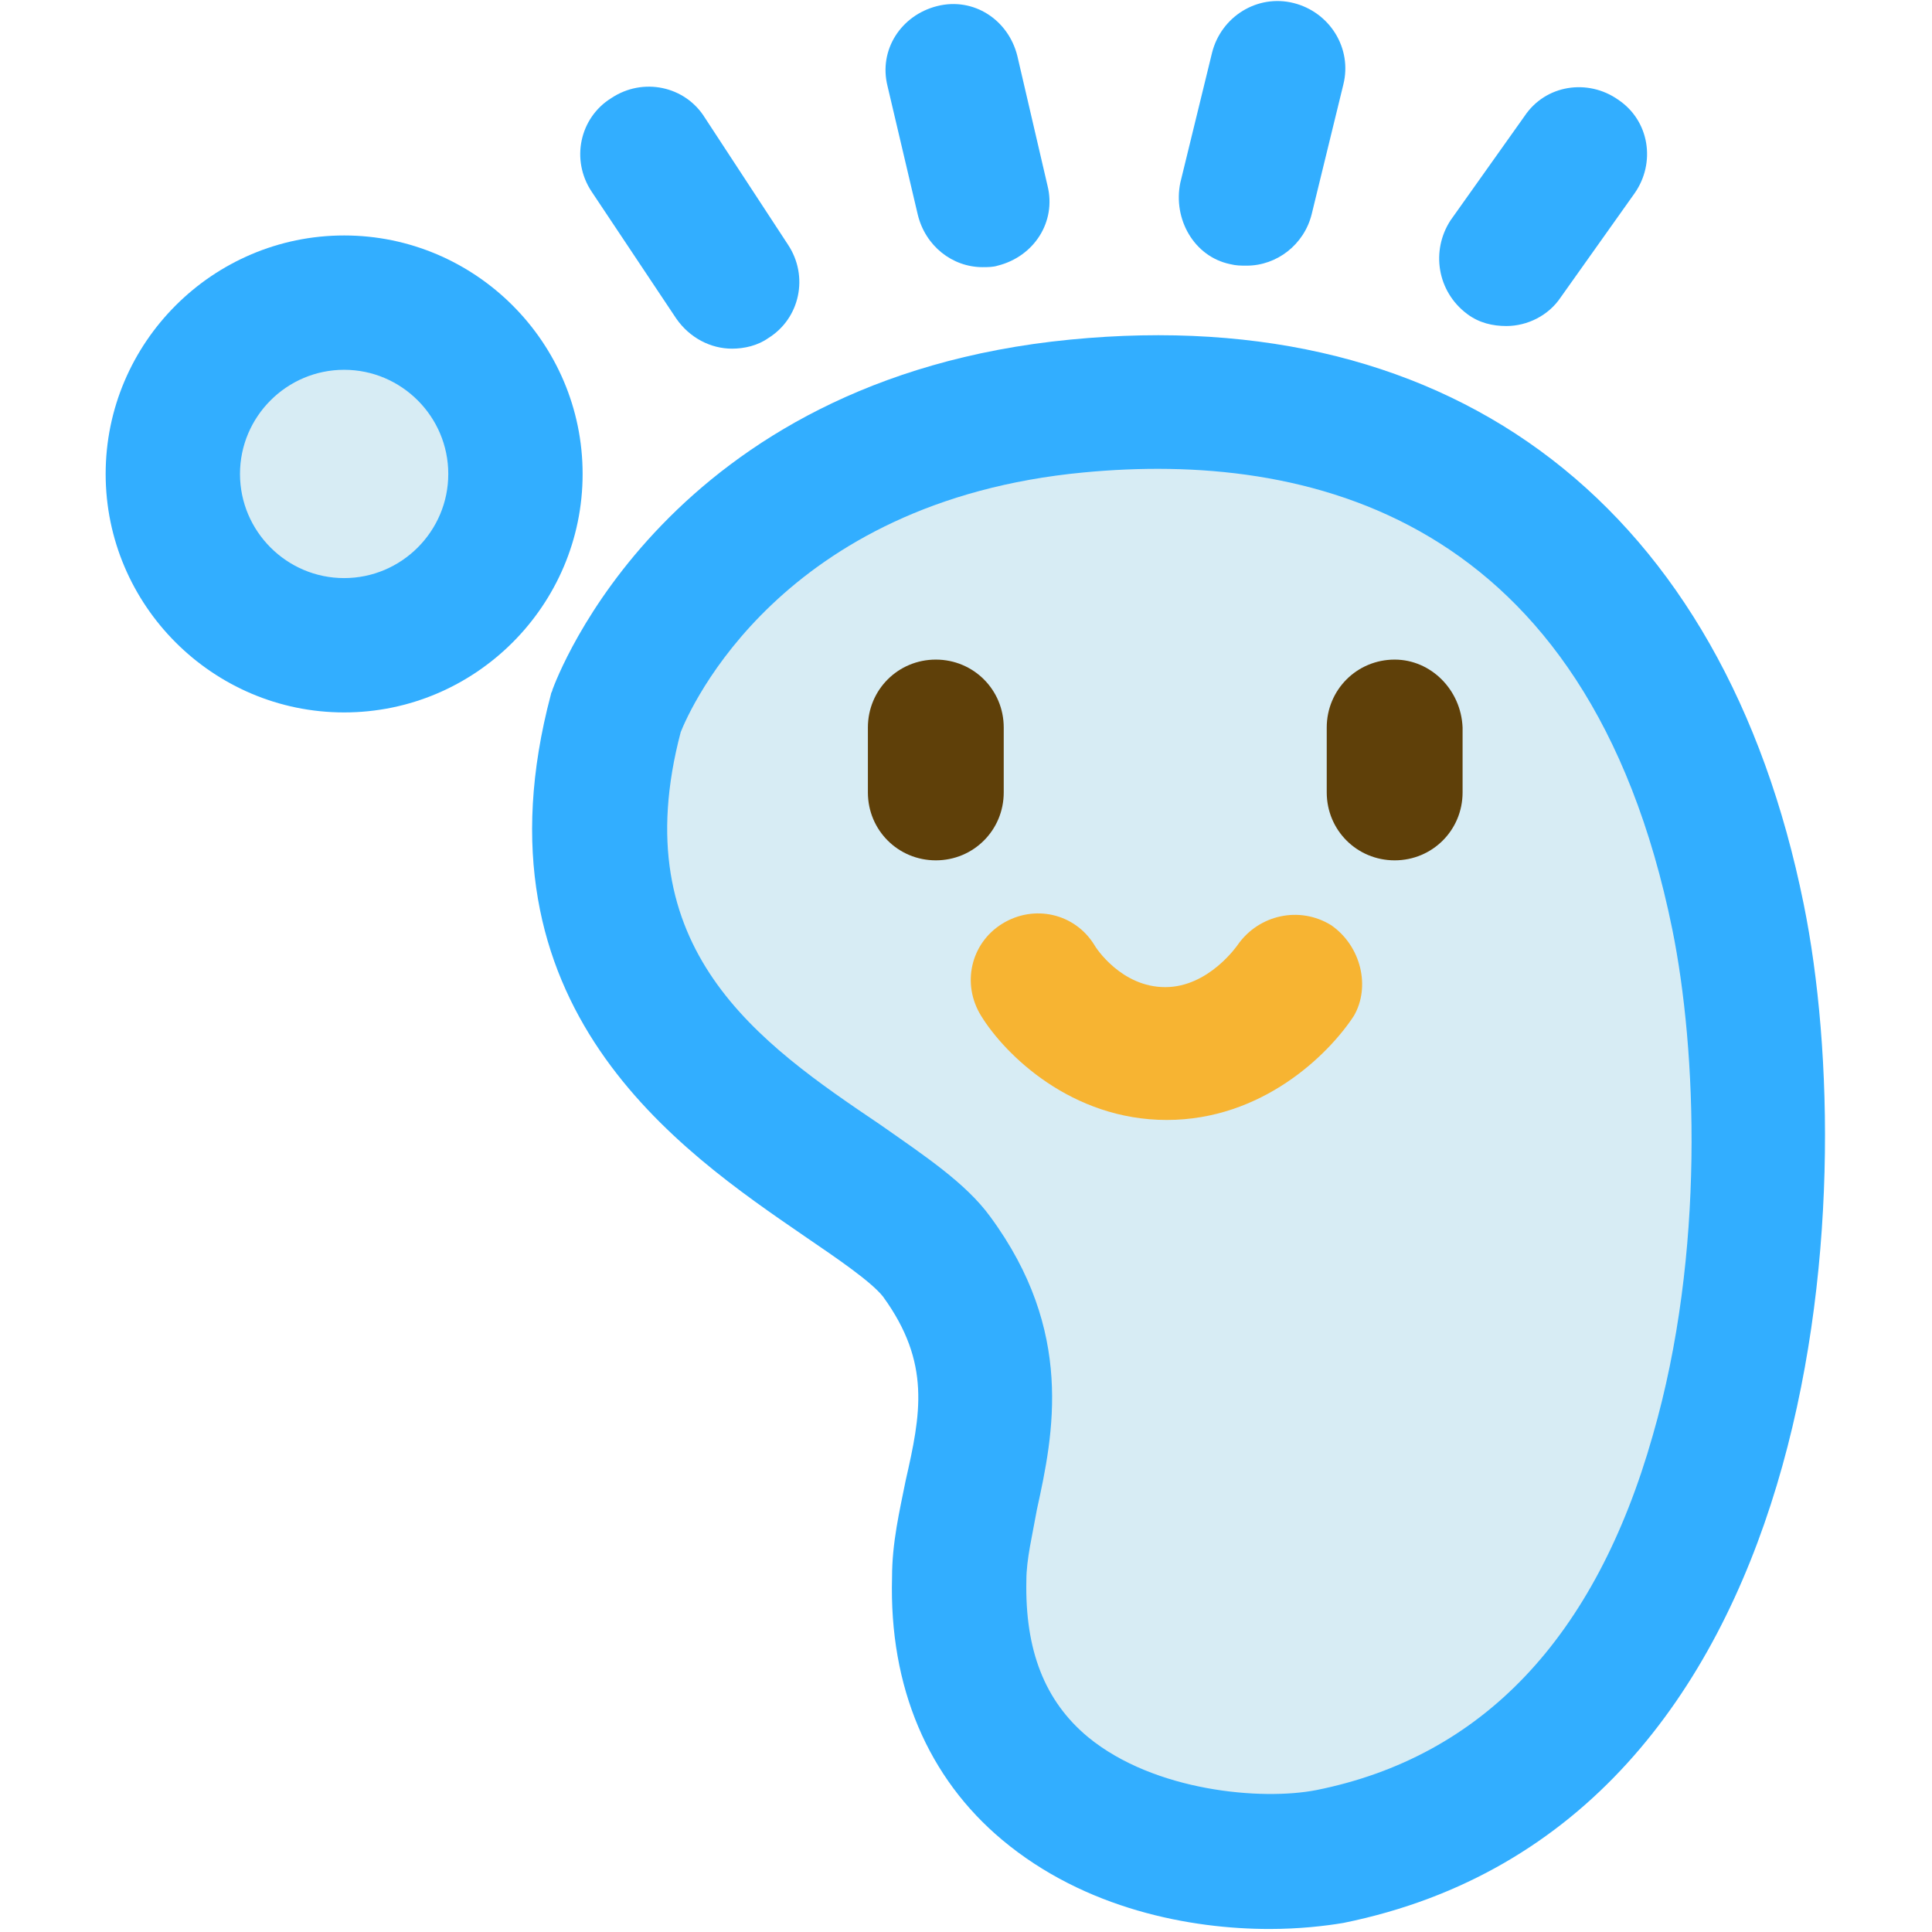
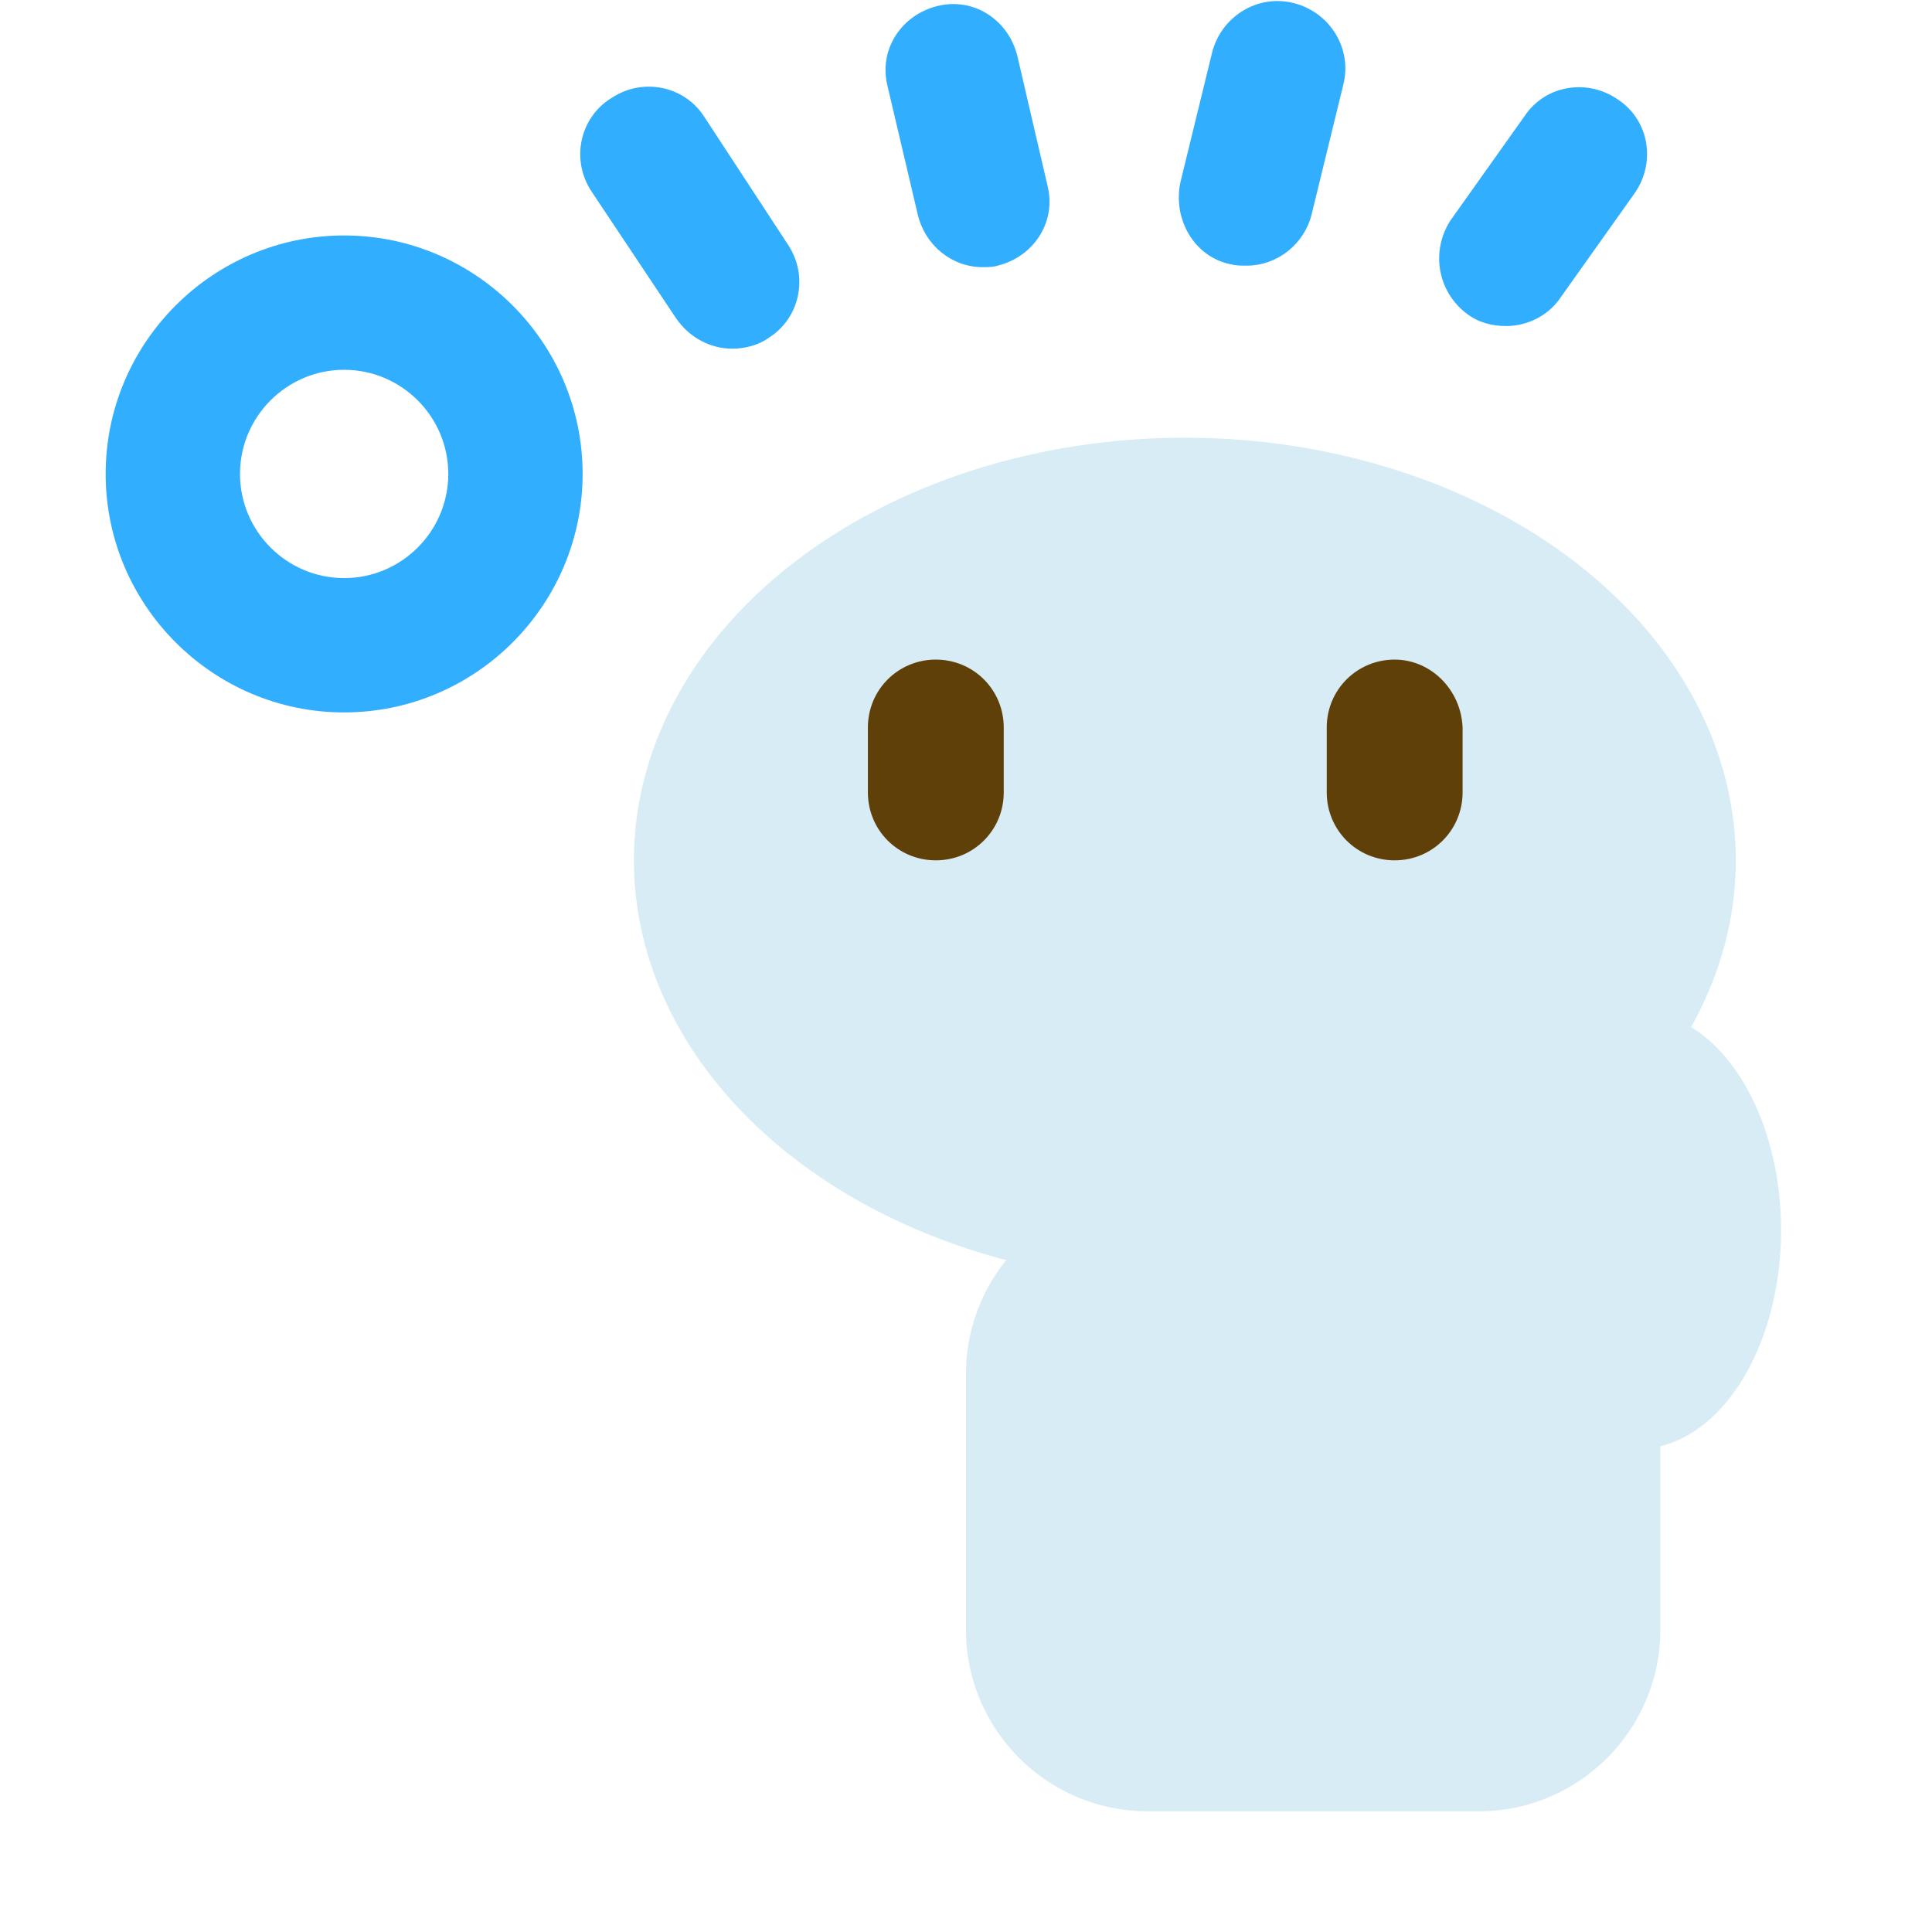
<svg xmlns="http://www.w3.org/2000/svg" t="1722592205085" class="icon" viewBox="0 0 1024 1024" version="1.1" p-id="4390" width="200" height="200">
  <path d="M784 960H608c-52.8 0-96-43.2-96-96V728c0-52.8 43.2-96 96-96h176c52.8 0 96 43.2 96 96v136c0 52.8-43.2 96-96 96z" fill="#D7ECF4" p-id="4391" />
  <path d="M336 456a292 224 0 1 0 584 0 292 224 0 1 0-584 0Z" fill="#D7ECF4" p-id="4392" />
-   <path d="M176 344c-44 0-80-36-80-80s36-80 80-80 80 36 80 80-36 80-80 80z" fill="#D7ECF4" p-id="4393" />
  <path d="M792 652a116 76 90 1 0 152 0 116 76 90 1 0-152 0Z" fill="#D7ECF4" p-id="4394" />
  <path d="M182.4 124.8C112.8 124.8 56 181.6 56 251.2s56.8 126.4 126.4 126.4 126.4-56.8 126.4-126.4-56.8-126.4-126.4-126.4z m0 181.6c-30.4 0-55.2-24.8-55.2-55.2s24.8-55.2 55.2-55.2 55.2 24.8 55.2 55.2c0 30.4-24.8 55.2-55.2 55.2z" fill="#32AEFF" p-id="4395" />
-   <path d="M956 479.2c-42.4-209.6-184-319.2-388.8-299.2-213.6 20.8-272 179.2-274.4 185.6 0 0.8-0.8 1.6-0.8 2.4C248 533.6 360 609.6 426.4 655.2c17.6 12 35.2 24 41.6 32 25.6 35.2 20 62.4 12 97.6-3.2 16-7.2 32.8-7.2 51.2-1.6 58.4 19.2 106.4 58.4 139.2 44 36.8 100 47.2 141.6 47.2 16 0 29.6-1.6 39.2-3.2 256-52 275.2-386.4 244-540z m-80 281.6c-30.4 107.2-90.4 170.4-178.4 188-28.8 5.6-85.6 0.8-120.8-28-23.2-19.2-33.6-46.4-32.8-83.2 0-11.2 3.2-24 5.6-37.6 8.8-40 20-94.4-24.8-155.2-12.8-17.6-34.4-32-58.4-48.8-64-43.2-136-92.8-105.6-208 4.8-12 52.8-122.4 213.6-137.6 117.6-11.2 267.2 21.6 312 242.4 12.8 63.2 17.6 171.2-10.4 268z" fill="#32AEFF" p-id="4396" />
  <path d="M358.4 168.8c7.2 10.4 18.4 16 29.6 16 6.4 0 13.6-1.6 19.2-5.6 16.8-10.4 21.6-32.8 10.4-49.6l-44-67.2c-10.4-16.8-32.8-21.6-49.6-10.4-16.8 10.4-21.6 32.8-10.4 49.6l44.8 67.2z" fill="#32AEFF" p-id="4397" />
  <path d="M486.4 113.6c4 16.8 18.4 28 34.4 28 2.4 0 5.6 0 8-0.8 19.2-4.8 31.2-23.2 26.4-42.4l-16-68.8c-4.8-19.2-23.2-31.2-42.4-26.4-19.2 4.8-31.2 23.2-26.4 42.4l16 68z" fill="#32AEFF" p-id="4398" />
  <path d="M652 140c3.2 0.8 5.6 0.8 8.8 0.8 16 0 30.4-11.2 34.4-27.2L712 44.8c4.8-19.2-7.2-38.4-26.4-43.2s-38.4 7.2-43.2 26.4l-16.8 68.8c-4 19.2 7.2 39.2 26.4 43.2z" fill="#32AEFF" p-id="4399" />
  <path d="M777.6 166.4c6.4 4.8 13.6 6.4 20.8 6.4 11.2 0 22.4-5.6 28.8-15.2l39.2-55.2c11.2-16 8-38.4-8.8-49.6-16-11.2-38.4-8-49.6 8.8l-39.2 55.2c-10.4 16-7.2 37.6 8.8 49.6z" fill="#32AEFF" p-id="4400" />
  <path d="M496 349.6c-20 0-36 16-36 36v34.4c0 20 16 36 36 36s36-16 36-36v-34.4c0-20-16-36-36-36zM739.2 349.6c-20 0-36 16-36 36v34.4c0 20 16 36 36 36s36-16 36-36v-34.4c-0.8-20-16.8-36-36-36z" fill="#5F4009" p-id="4401" />
-   <path d="M705.6 490.4c-16.8-10.4-38.4-5.6-49.6 10.4 0 0-15.2 22.4-38.4 22.4s-36.8-20.8-37.6-22.4c-10.4-16.8-32-21.6-48.8-11.2s-21.6 32-11.2 48.8c12.8 20.8 48 55.2 98.4 55.2s85.6-34.4 99.2-55.2c8.8-15.2 4-36.8-12-48z" fill="#F7B432" p-id="4402" />
</svg>